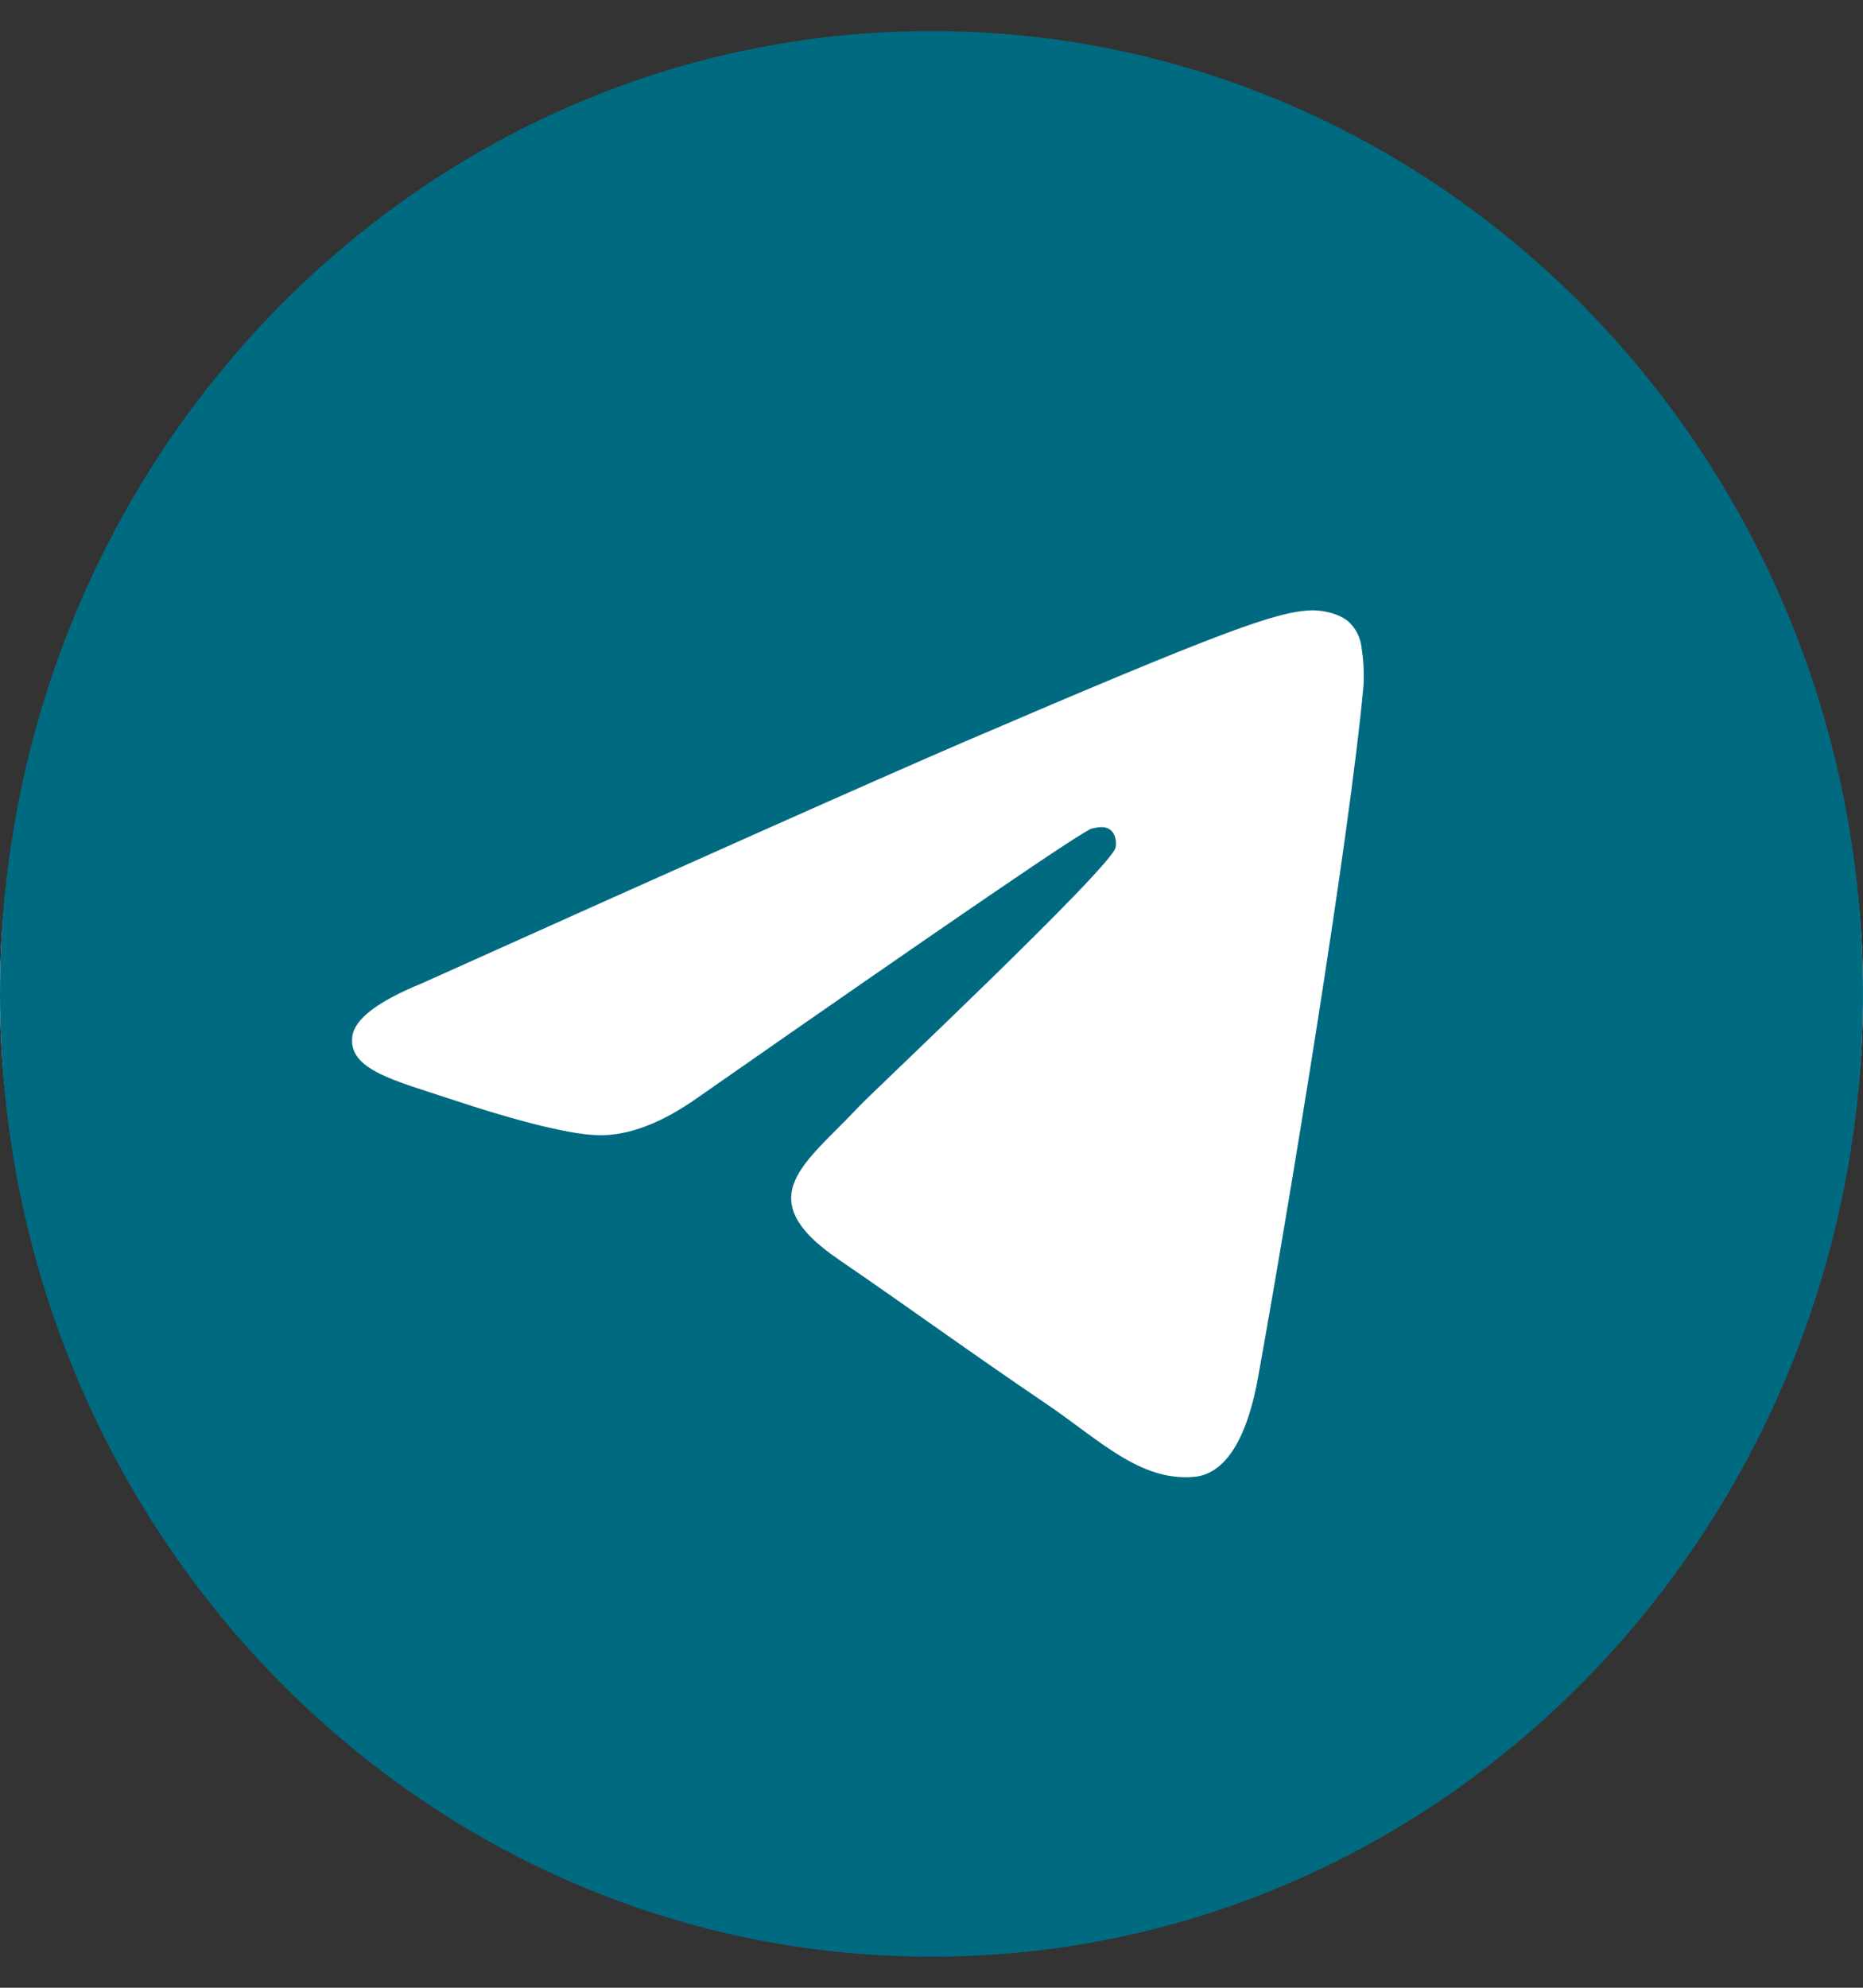
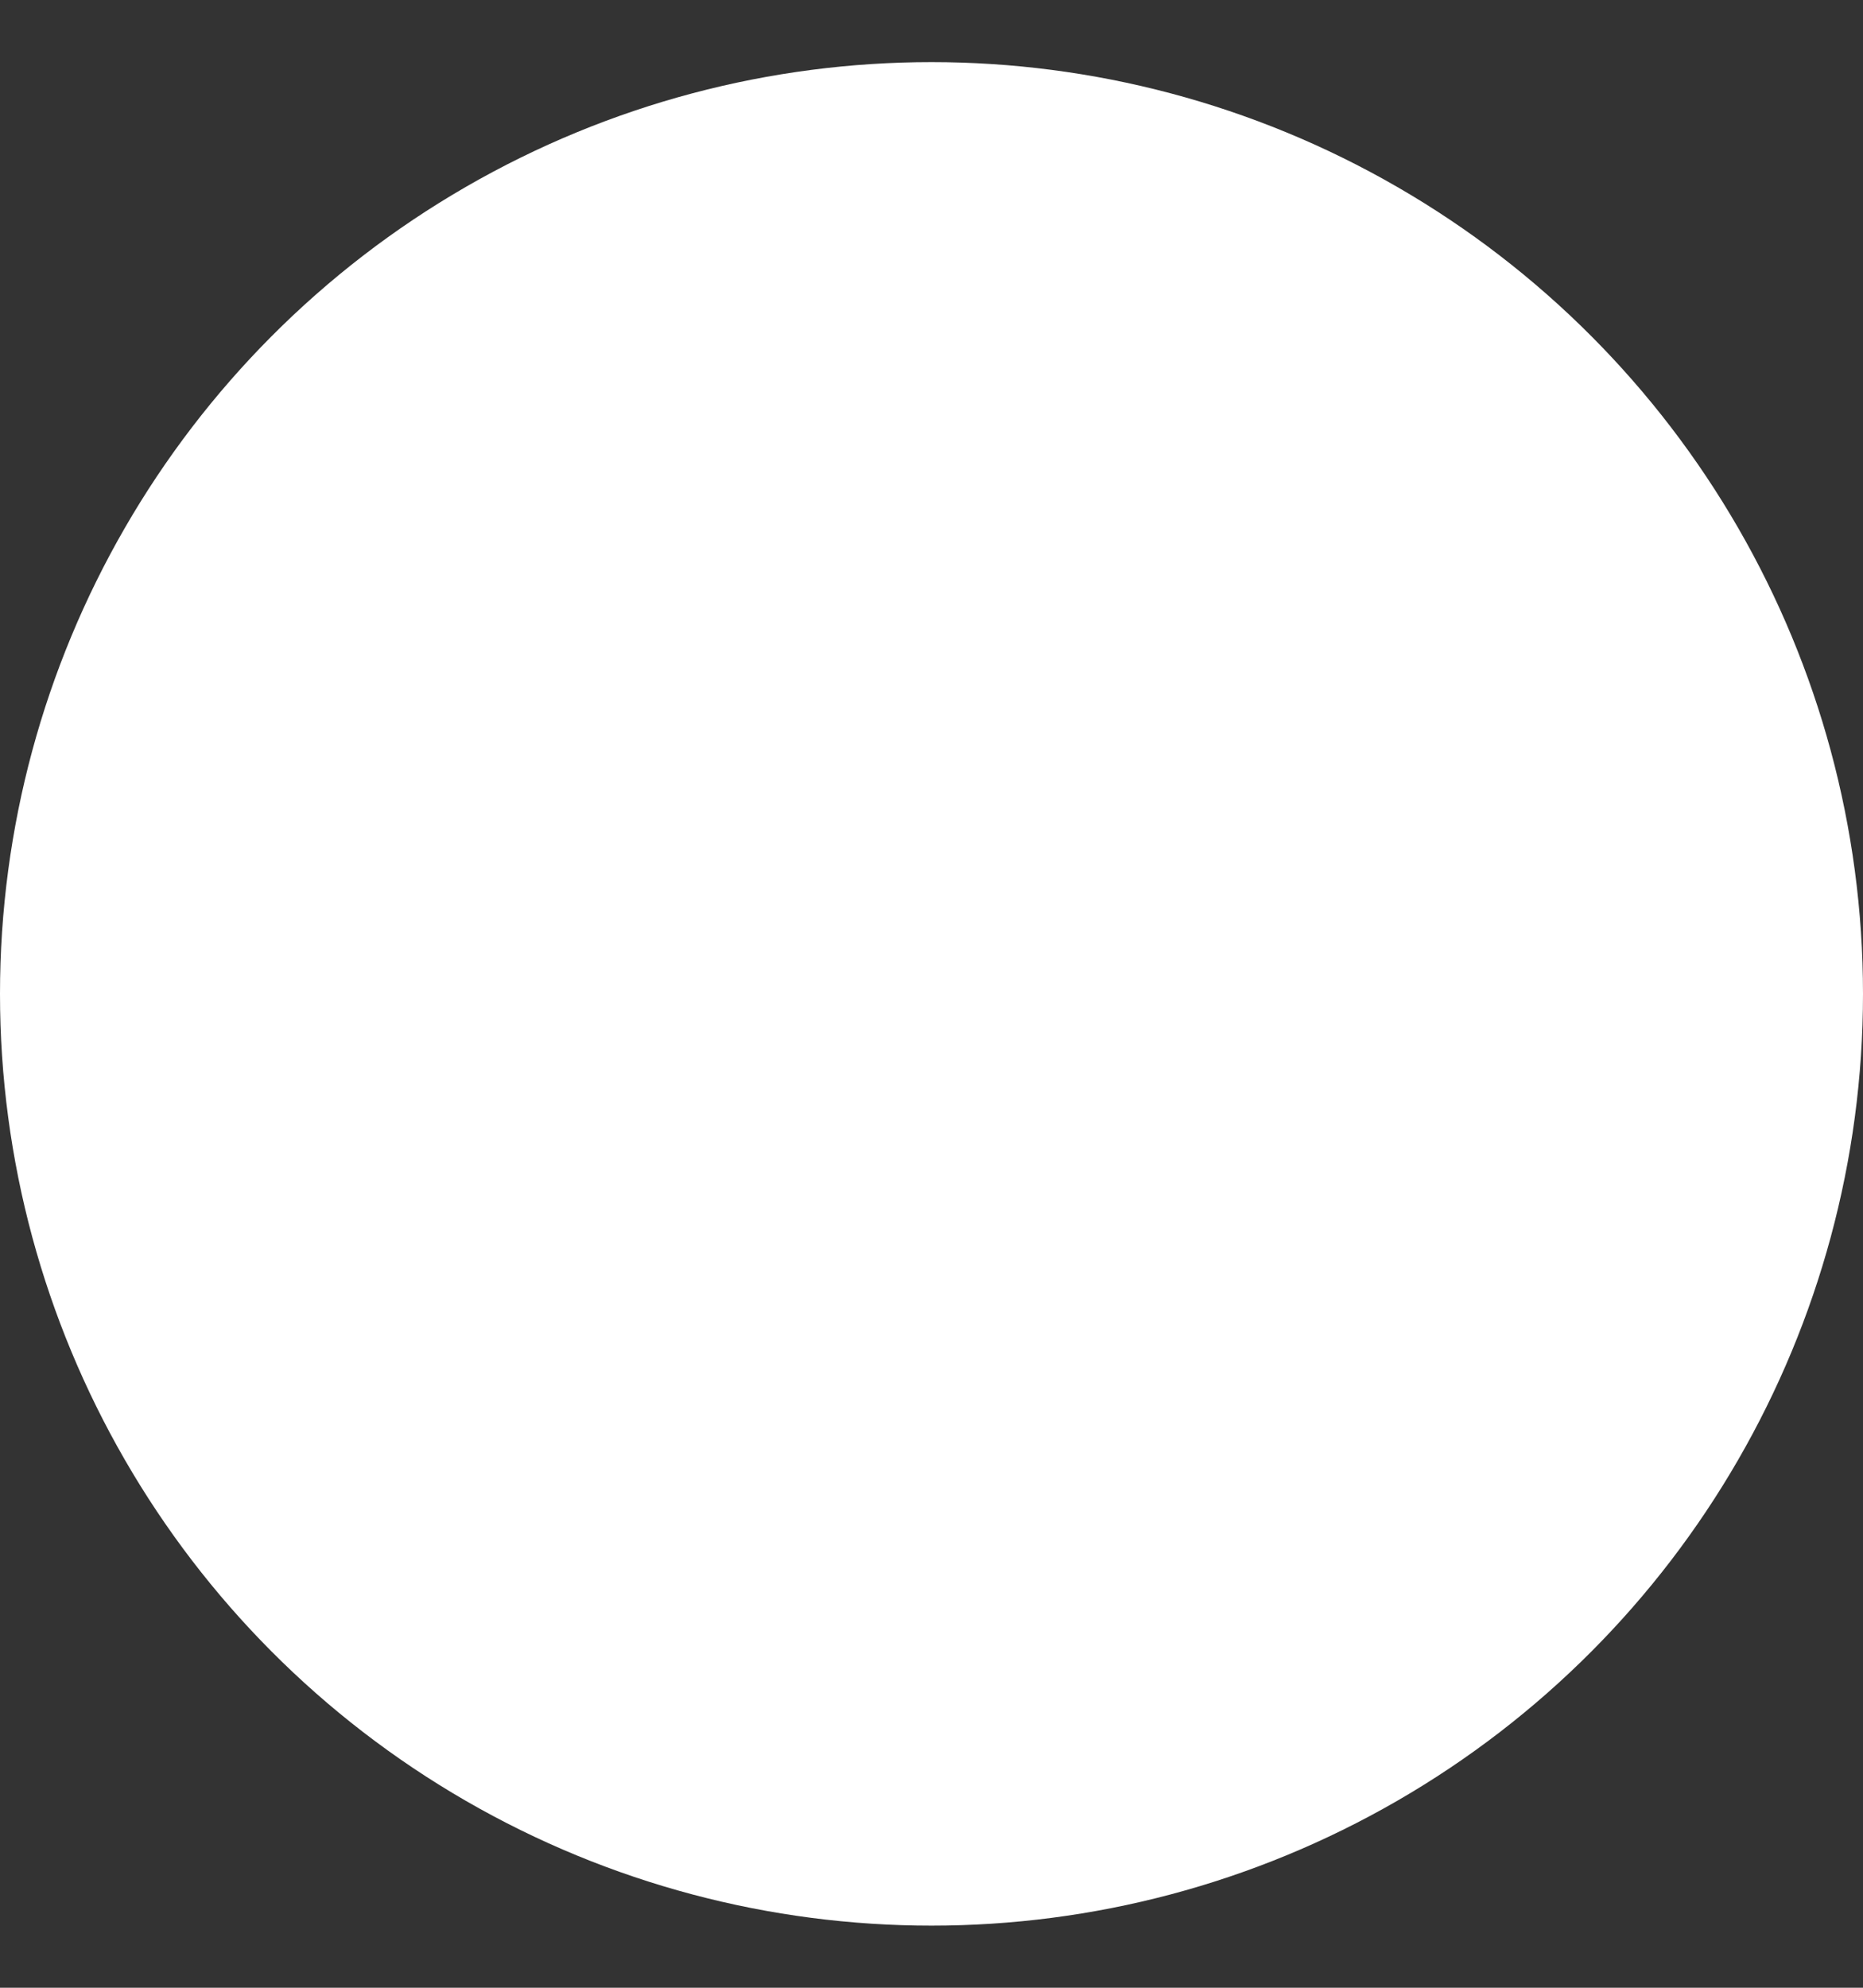
<svg xmlns="http://www.w3.org/2000/svg" width="30" height="32" viewBox="0 0 30 32" fill="none">
  <rect x="0" y="0" width="30" height="32" fill="#333333" stroke="none" />
  <circle cx="15" cy="16" r="15" fill="white" />
  <g clip-path="url(#clip0_85_4182)">
    <path d="M15 0.5C6.714 0.5 0 7.438 0 16C0 24.562 6.714 31.5 15 31.5C23.286 31.5 30 24.562 30 16C30 7.438 23.286 0.5 15 0.5ZM21.956 11.044C21.732 13.494 20.752 19.444 20.256 22.188C20.044 23.35 19.633 23.738 19.234 23.775C18.363 23.856 17.704 23.181 16.857 22.606C15.538 21.712 14.788 21.156 13.512 20.281C12.03 19.275 12.992 18.719 13.833 17.812C14.056 17.575 17.891 13.969 17.964 13.644C17.976 13.6 17.982 13.45 17.891 13.369C17.8 13.287 17.673 13.319 17.583 13.338C17.45 13.367 15.341 14.806 11.256 17.656C10.659 18.081 10.117 18.288 9.629 18.275C9.091 18.262 8.062 17.962 7.294 17.706C6.357 17.394 5.607 17.225 5.673 16.688C5.706 16.408 6.079 16.123 6.792 15.831C11.163 13.865 14.079 12.567 15.538 11.938C19.706 10.15 20.571 9.838 21.133 9.825C21.26 9.825 21.532 9.856 21.714 10.006C21.832 10.114 21.908 10.263 21.925 10.425C21.958 10.629 21.968 10.837 21.956 11.044Z" fill="#006A81" />
  </g>
  <defs>
    <clipPath id="clip0_85_4182">
-       <rect width="30" height="32" fill="white" />
-     </clipPath>
+       </clipPath>
  </defs>
</svg>